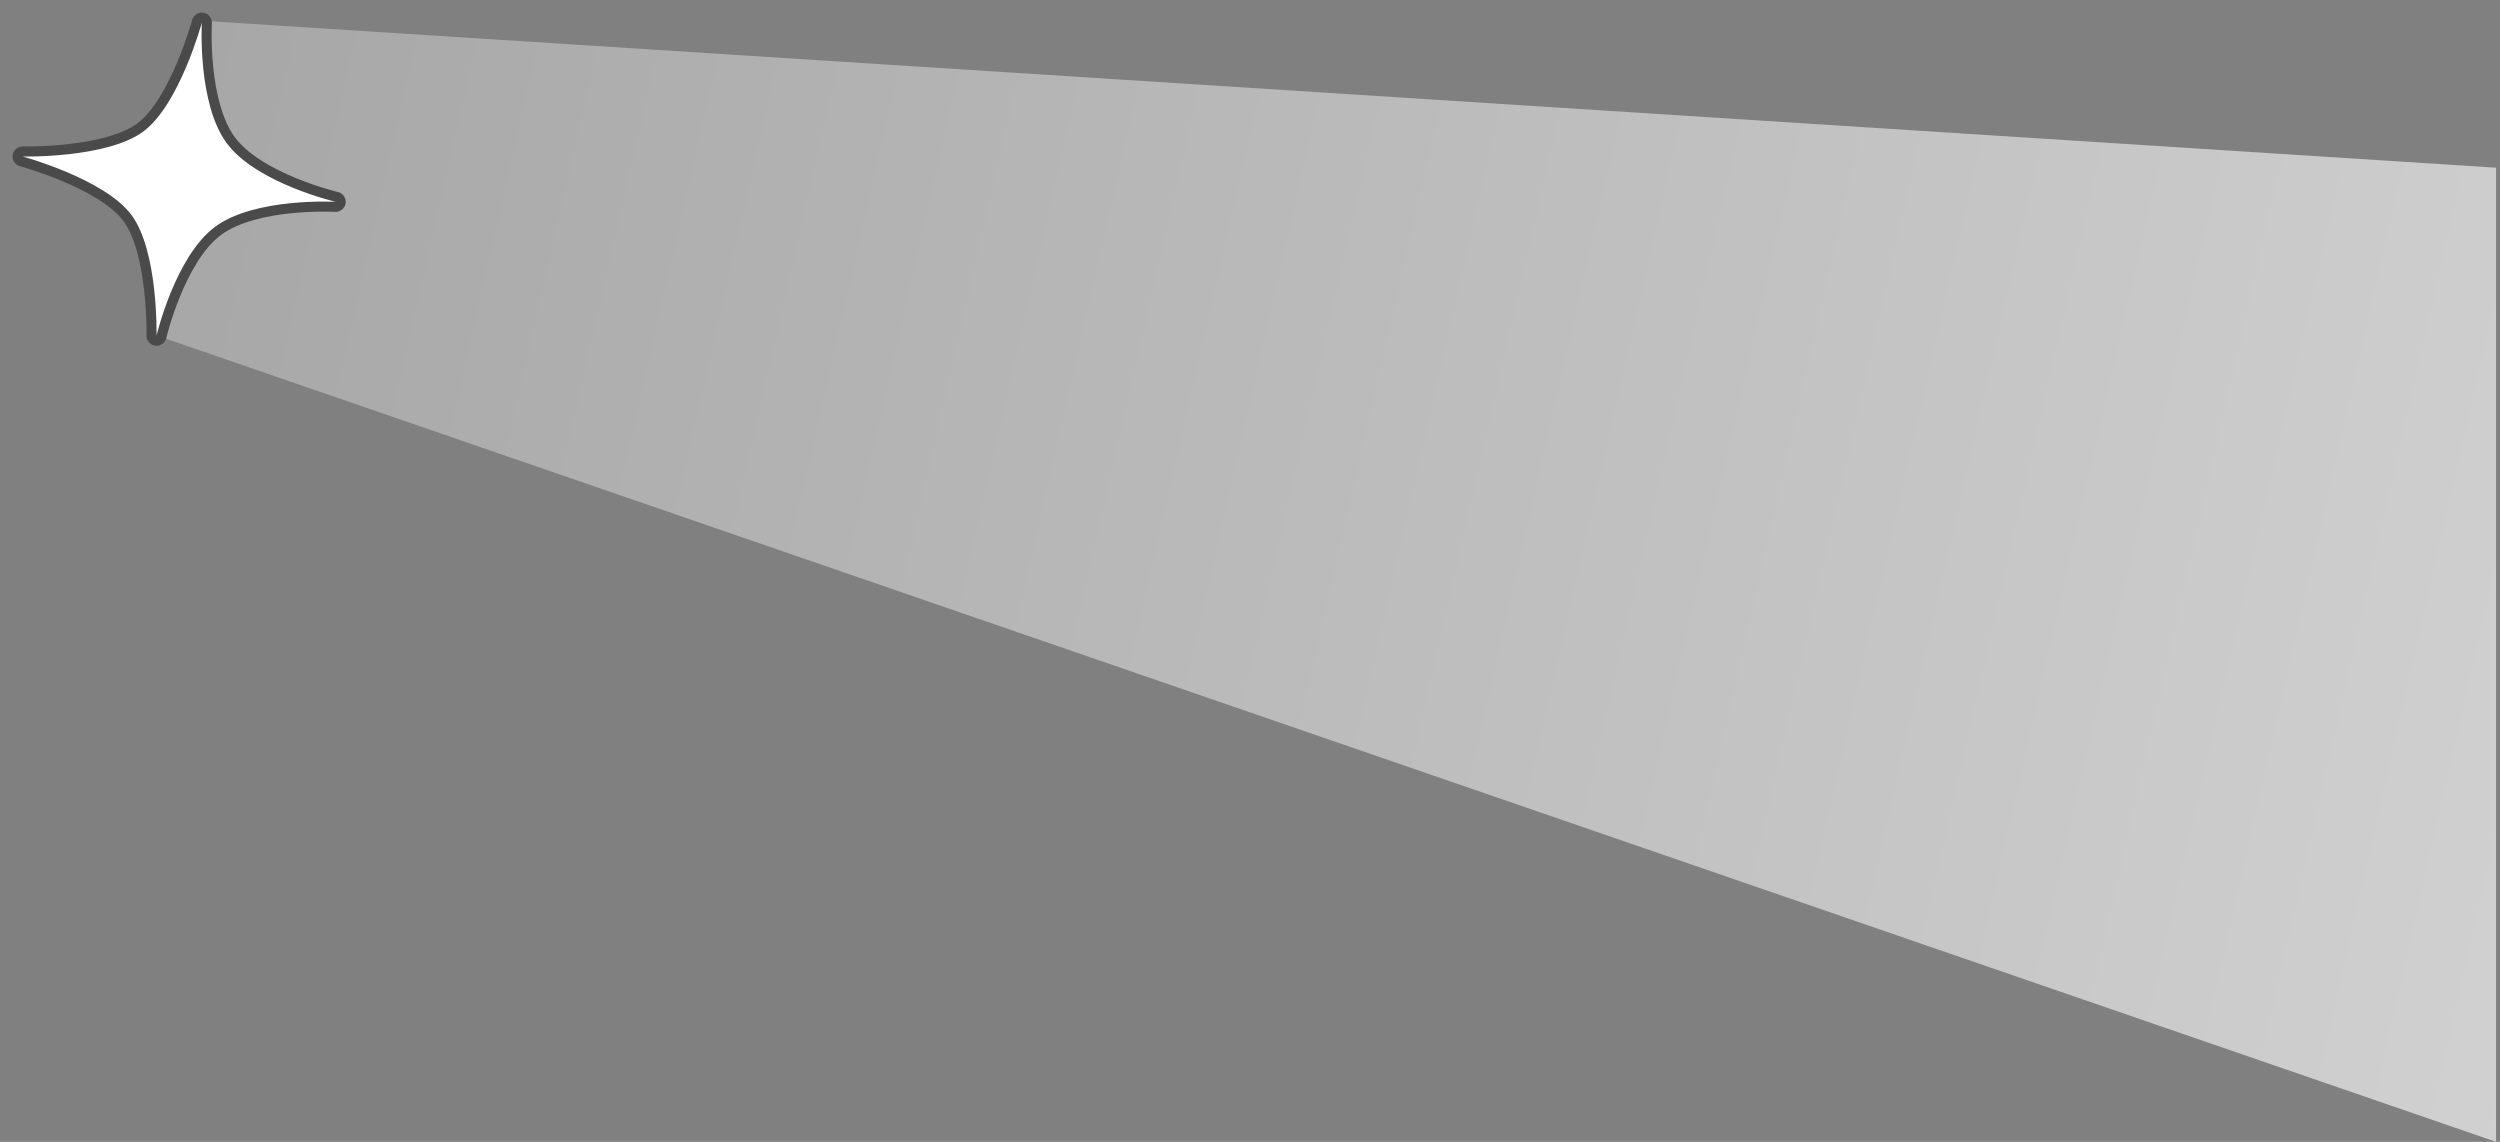
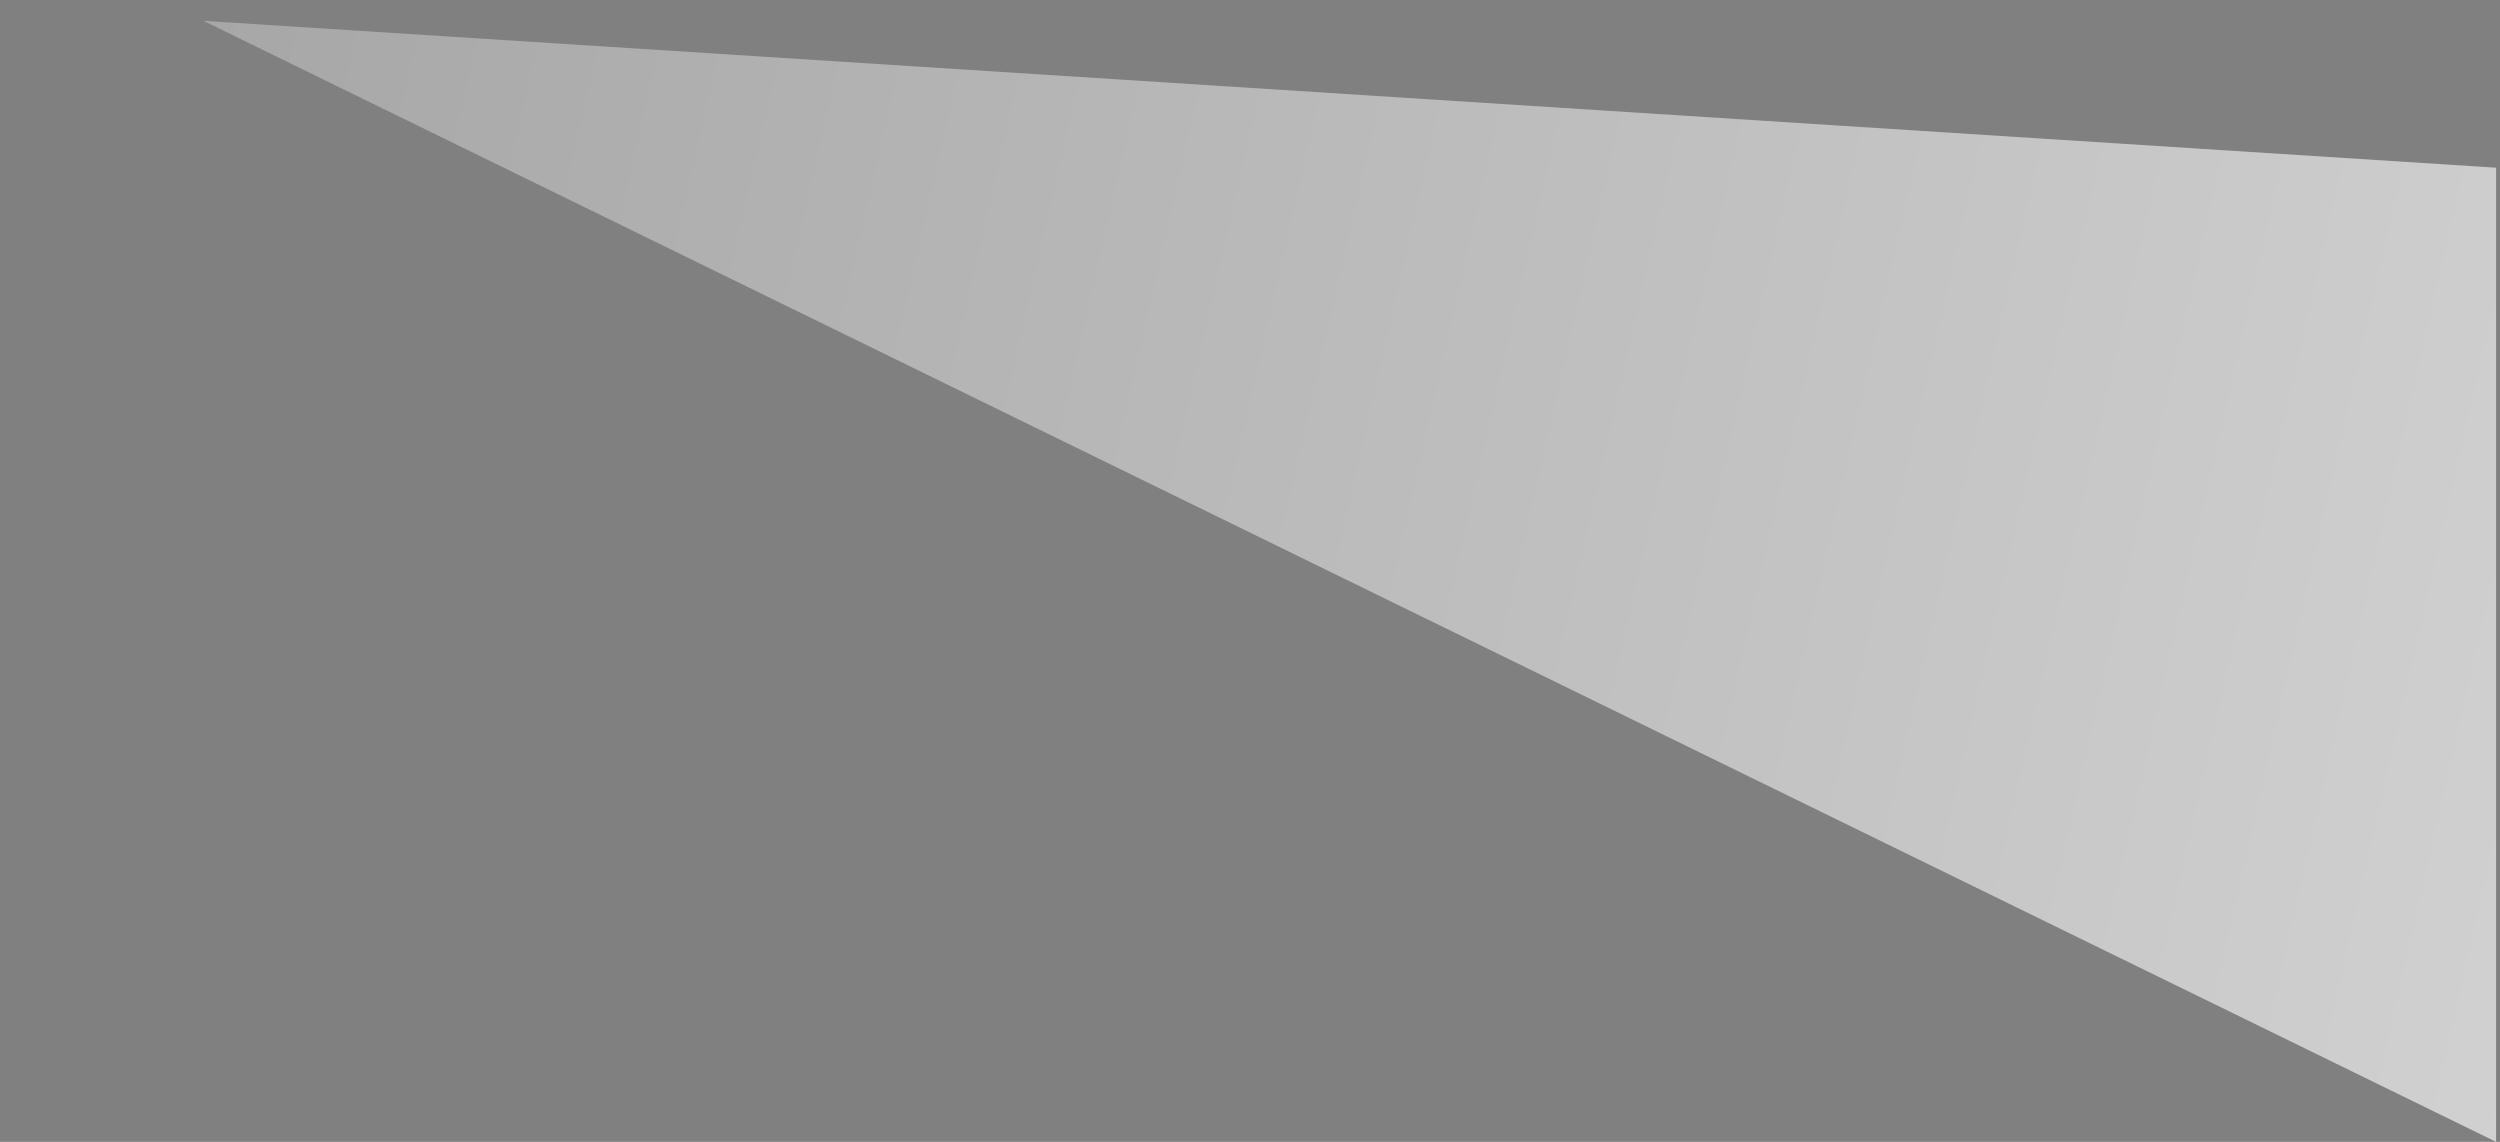
<svg xmlns="http://www.w3.org/2000/svg" width="497" height="227" viewBox="0 0 497 227" fill="none">
  <rect x="0" y="0" width="497" height="227" fill="#808080" stroke="none" />
-   <path d="M496.222 227V33.341L40.432 4.14L30.863 66.605L496.222 227Z" fill="url(#paint0_linear_8916_6334)" />
-   <path d="M40.282 3.515C40.787 3.597 41.15 4.048 41.12 4.559L41.12 4.561C41.12 4.562 41.12 4.565 41.12 4.568C41.12 4.575 41.119 4.585 41.119 4.599C41.117 4.628 41.114 4.672 41.112 4.729C41.107 4.845 41.1 5.017 41.093 5.24C41.08 5.686 41.068 6.334 41.071 7.138C41.077 8.748 41.146 10.975 41.397 13.442C41.904 18.429 43.136 24.198 45.92 27.924C48.704 31.649 53.886 34.465 58.525 36.364C60.82 37.304 62.936 38.002 64.478 38.464C65.248 38.695 65.874 38.868 66.305 38.981C66.521 39.038 66.688 39.08 66.8 39.108C66.856 39.122 66.898 39.132 66.926 39.139C66.939 39.142 66.95 39.145 66.956 39.147C66.96 39.147 66.963 39.147 66.964 39.148L66.965 39.149L67.058 39.175C67.51 39.328 67.796 39.784 67.726 40.265C67.656 40.746 67.253 41.103 66.776 41.121L66.68 41.12L66.679 41.12C66.677 41.12 66.674 41.12 66.671 41.12C66.664 41.12 66.653 41.119 66.639 41.118C66.611 41.117 66.568 41.114 66.51 41.112C66.395 41.107 66.222 41.1 66 41.093C65.554 41.08 64.905 41.068 64.1 41.071C62.491 41.077 60.264 41.146 57.796 41.397C52.809 41.904 47.042 43.136 43.316 45.92C39.59 48.704 36.774 53.886 34.874 58.525C33.934 60.82 33.237 62.935 32.774 64.478C32.543 65.248 32.371 65.874 32.257 66.305C32.201 66.521 32.158 66.688 32.13 66.8C32.117 66.856 32.107 66.898 32.1 66.926C32.097 66.939 32.095 66.95 32.093 66.956C32.092 66.96 32.091 66.963 32.091 66.964L32.091 66.965C31.974 67.463 31.499 67.793 30.991 67.728C30.515 67.668 30.153 67.279 30.119 66.809L30.117 66.714L30.117 66.712C30.117 66.71 30.118 66.707 30.118 66.704C30.118 66.697 30.118 66.686 30.119 66.671C30.119 66.64 30.12 66.594 30.121 66.534C30.122 66.412 30.123 66.232 30.123 65.999C30.123 65.534 30.117 64.858 30.093 64.024C30.045 62.355 29.926 60.055 29.641 57.537C29.356 55.017 28.907 52.296 28.206 49.774C27.501 47.242 26.559 44.974 25.32 43.316C24.081 41.657 22.173 40.11 19.945 38.717C17.725 37.329 15.242 36.127 12.906 35.139C10.572 34.153 8.401 33.387 6.814 32.868C6.02 32.608 5.374 32.411 4.927 32.279C4.704 32.213 4.531 32.164 4.414 32.131C4.356 32.114 4.311 32.102 4.282 32.094C4.268 32.09 4.257 32.086 4.25 32.084C4.247 32.083 4.244 32.083 4.242 32.082L4.241 32.082C3.753 31.95 3.441 31.474 3.513 30.974C3.585 30.474 4.019 30.106 4.525 30.117L4.527 30.117C4.528 30.117 4.531 30.117 4.535 30.117C4.542 30.118 4.553 30.118 4.568 30.118C4.598 30.119 4.644 30.12 4.705 30.12C4.826 30.122 5.007 30.123 5.239 30.123C5.705 30.123 6.381 30.117 7.215 30.093C8.885 30.045 11.184 29.926 13.701 29.641C16.222 29.356 18.944 28.907 21.465 28.206C23.997 27.501 26.265 26.559 27.924 25.32C29.582 24.081 31.128 22.173 32.522 19.944C33.91 17.725 35.111 15.242 36.099 12.905C37.086 10.572 37.852 8.401 38.371 6.814C38.63 6.02 38.828 5.374 38.96 4.927C39.026 4.704 39.076 4.531 39.109 4.414C39.125 4.356 39.138 4.311 39.146 4.282C39.15 4.268 39.152 4.257 39.154 4.25C39.155 4.246 39.156 4.244 39.156 4.242L39.157 4.24L39.185 4.15C39.351 3.709 39.808 3.438 40.282 3.515Z" fill="white" stroke="#4A4A4A" stroke-width="2" stroke-linejoin="round" />
+   <path d="M496.222 227V33.341L40.432 4.14L496.222 227Z" fill="url(#paint0_linear_8916_6334)" />
  <defs>
    <linearGradient id="paint0_linear_8916_6334" x1="34.053" y1="35.164" x2="553.636" y2="153.182" gradientUnits="userSpaceOnUse">
      <stop stop-color="#A7A7A7" />
      <stop offset="1" stop-color="#D4D4D4" />
    </linearGradient>
  </defs>
</svg>